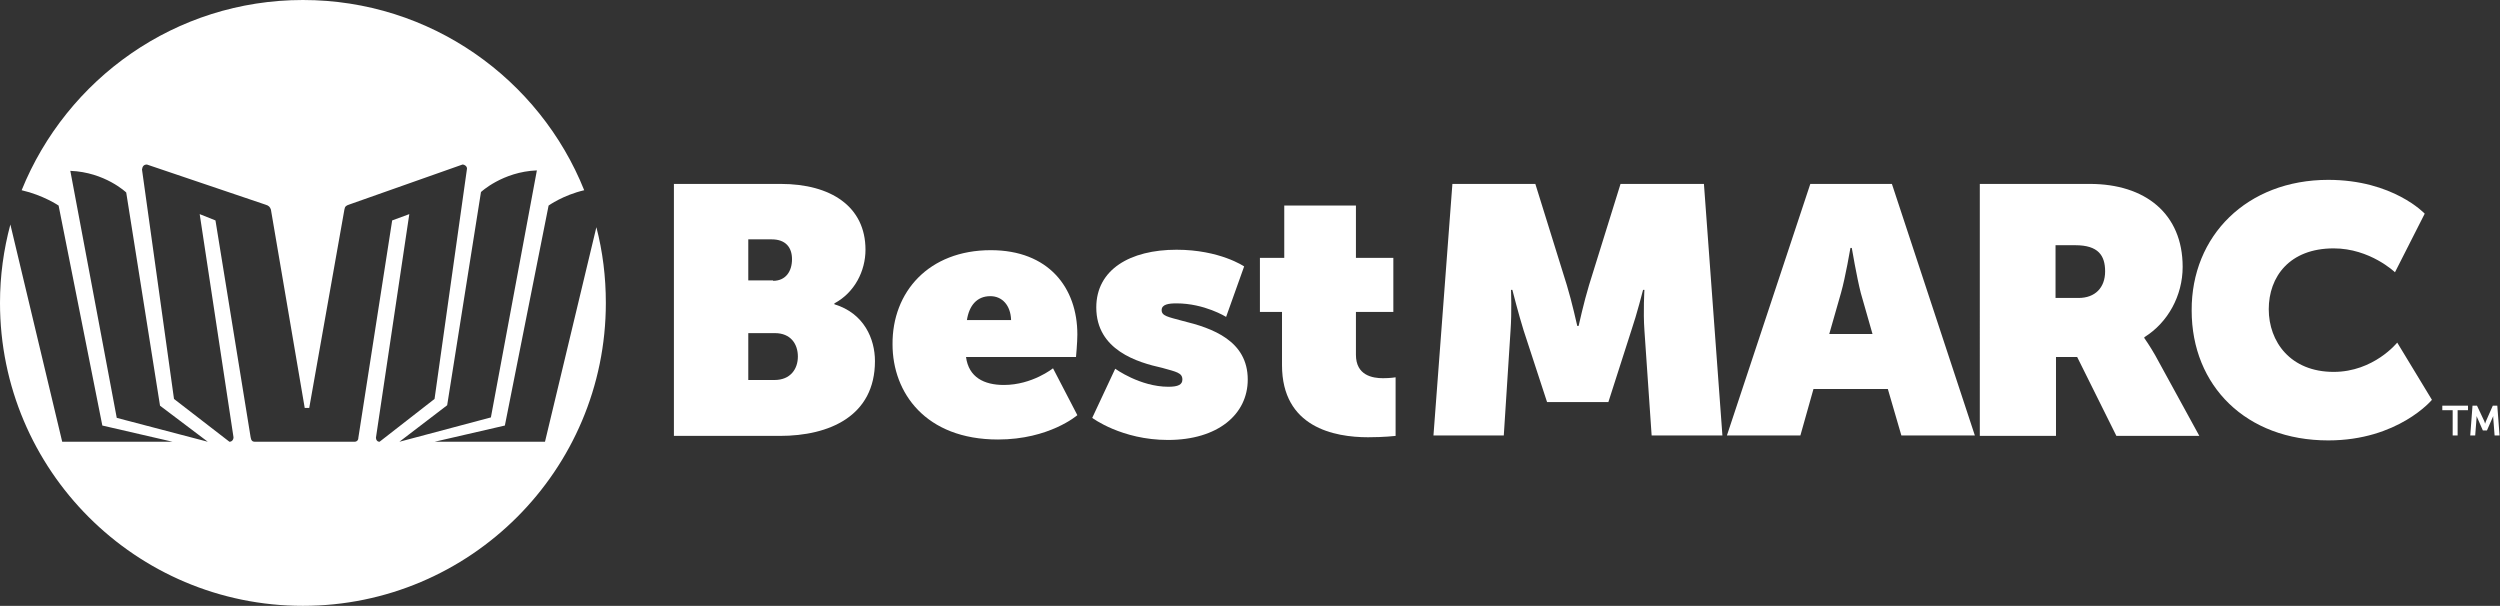
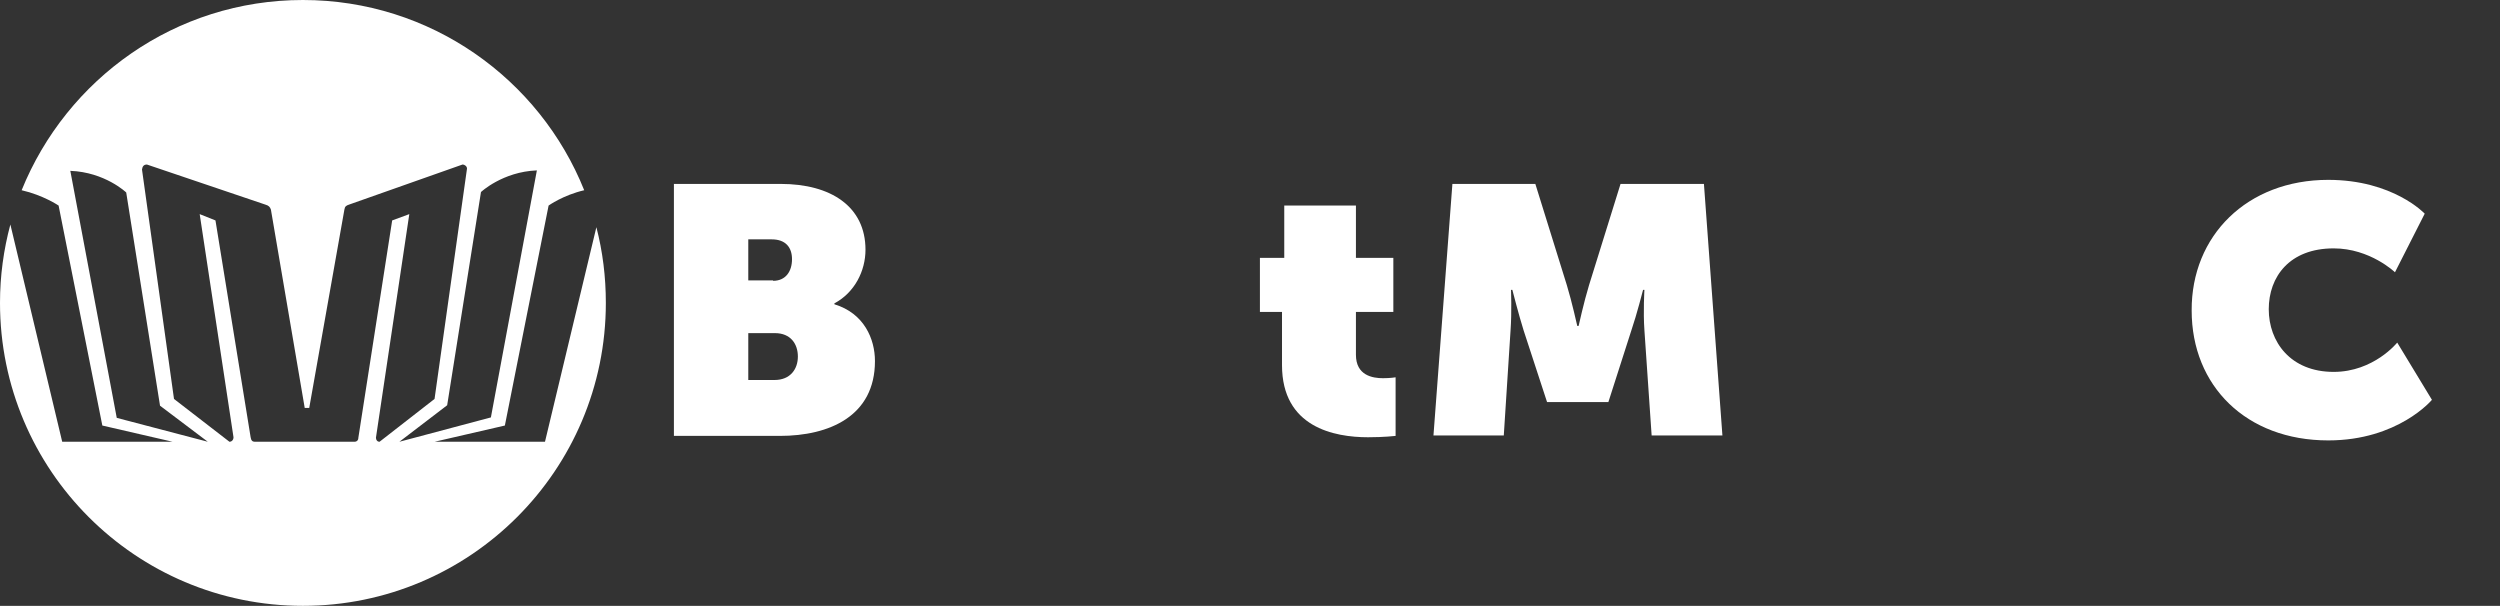
<svg xmlns="http://www.w3.org/2000/svg" version="1.1" id="blue_green_SYMBOL" x="0px" y="0px" viewBox="0 0 554.6 134.4" style="enable-background:new 0 0 554.6 134.4;" xml:space="preserve">
  <rect x="0" y="0" width="554.6" height="134.4" fill="#333333" stroke="none" />
  <style type="text/css">
	.st0{fill:#FFFFFF;}
</style>
  <g>
    <path class="st0" d="M120.9,98H96.4l15.6-3.6l9.7-48.8c0,0,3.2-2.3,7.9-3.4C119.7,17.5,95.5,0,67.2,0C38.9,0,14.8,17.5,4.8,42.2   c4.8,1.1,8.2,3.4,8.2,3.4l9.7,48.8L38.3,98H13.8L2.3,49.8C0.8,55.4,0,61.2,0,67.2c0,37.1,30.1,67.2,67.2,67.2   c37.1,0,67.2-30.1,67.2-67.2c0-5.8-0.7-11.4-2.1-16.8L120.9,98z M25.9,92.7L15.6,37.9c7.7,0.3,12.4,4.8,12.4,4.8l7.5,47.3l10.6,8   L25.9,92.7z M83.4,97.1l7.4-49.6l-3.8,1.4l-7.5,48.2c0,0.6-0.4,0.9-0.8,0.9H56.5c-0.5,0-0.8-0.3-0.9-1l-7.8-48.1l-3.5-1.4L51.8,97   c0,0.6-0.4,1-0.9,1l-12.3-9.5l-7.1-50.9c0.1-0.7,0.4-1.1,1.1-1.1l26.3,8.9c0.7,0.2,1,0.5,1.2,1.1l7.5,44h1l7.8-44   c0.1-0.7,0.4-0.9,1-1.1l25.2-8.9c0.5,0,1,0.4,1,0.9l-7.2,51.1L84.2,98C83.7,98,83.4,97.6,83.4,97.1z M99.2,89.9l7.5-47.3   c0,0,4.8-4.5,12.4-4.8l-10.2,54.8L88.6,98L99.2,89.9z" />
  </g>
  <g>
    <path class="st0" d="M149.5,40.8h23.7c11.1,0,18.8,5,18.8,14.6c0,4.7-2.4,9.5-6.9,11.9v0.2c6.6,2,9,7.7,9,12.6   c0,12.2-10.1,16.6-21.1,16.6h-23.5V40.8z M171.5,62.3c2.8,0,4.2-2.1,4.2-4.8c0-2.6-1.4-4.4-4.5-4.4H166v9.1H171.5z M171.8,84.3   c3.6,0,5.2-2.5,5.2-5.2c0-2.8-1.6-5.2-5.1-5.2H166v10.4H171.8z" />
-     <path class="st0" d="M219.8,55.5c12.8,0,19.2,8.3,19.2,18.7c0,1.8-0.3,5-0.3,5h-24.4c0.6,4.5,4,6.2,8.4,6.2   c6.3,0,10.9-3.7,10.9-3.7l5.4,10.4c0,0-6.2,5.4-17.6,5.4c-16.1,0-23.4-10.4-23.4-21.1C197.9,64.8,206,55.5,219.8,55.5z M224.3,71   c-0.1-3.3-2-5.3-4.6-5.3c-3,0-4.7,2.1-5.2,5.3H224.3z" />
-     <path class="st0" d="M247.4,81.8c0,0,5.5,4,11.8,4c2.2,0,3.1-0.5,3.1-1.6c0-1.5-1.3-1.7-4.5-2.6c-5.4-1.2-14.6-3.9-14.6-13.4   c0-8.4,7.5-12.8,17.8-12.8c9.6,0,15,3.7,15,3.7L272,70.3c0,0-4.8-3-11-3c-1.7,0-3.3,0.2-3.3,1.5c0,1.3,1.4,1.5,4.7,2.4   c6.6,1.6,14.4,4.4,14.4,13c0,7.7-6.6,13.4-17.7,13.4c-10.3,0-16.8-4.9-16.8-4.9L247.4,81.8z" />
    <path class="st0" d="M284.5,69.2h-5v-12h5.4V45.6h15.9v11.6h8.3v12h-8.3v9.5c0,4.6,3.7,5.2,6,5.2c1.7,0,2.8-0.2,2.8-0.2v13   c0,0-2.5,0.3-6.1,0.3c-7.5,0-19.1-2.2-19.1-16V69.2z" />
  </g>
  <g>
    <path class="st0" d="M322.2,40.8h18.4l7,22.5c1.1,3.6,2.3,9,2.3,9h0.3c0,0,1.2-5.4,2.3-9l7-22.5H378l4.1,55.8h-15.7l-1.6-23.3   c-0.3-4.2,0-9,0-9h-0.3c0,0-1.4,5.5-2.6,9l-5.1,15.9h-13.6l-5.2-15.9c-1.1-3.5-2.5-9-2.5-9h-0.3c0,0,0.2,4.8-0.1,9l-1.5,23.3H318   L322.2,40.8z" />
-     <path class="st0" d="M401.6,40.8h18.1l18.4,55.8h-16.3l-3-10.3h-16.5l-2.9,10.3h-16.3L401.6,40.8z M415.4,74.1l-2.6-9.1   c-0.9-3.5-2-10-2-10h-0.3c0,0-1.1,6.5-2.1,10l-2.6,9.1H415.4z" />
-     <path class="st0" d="M439.3,40.8h24.3c12.3,0,20.6,6.6,20.6,18.4c0,6.4-3.3,12.4-8.5,15.6V75c0.2,0.3,1.2,1.7,2.4,3.8l9.8,17.9   h-18.4l-8.7-17.5h-4.7v17.5h-16.9V40.8z M461.1,66.1c3.7,0,5.9-2.3,5.9-5.9c0-3.5-1.5-5.8-6.6-5.8h-4.4v11.7H461.1z" />
    <path class="st0" d="M516.5,39.9c14.4,0,21.4,7.5,21.4,7.5l-6.6,13c0,0-5.5-5.3-13.6-5.3c-9.8,0-14.4,6.3-14.4,13.5   c0,7.2,4.8,13.9,14.4,13.9c8.9,0,14.1-6.5,14.1-6.5l7.7,12.7c0,0-7.5,9-23,9c-18.2,0-30.3-12.1-30.3-28.8   C486.1,52.3,498.5,39.9,516.5,39.9z" />
  </g>
  <g>
-     <path class="st0" d="M544.1,91h-2.3v-1h5.7v1h-2.3v5.6h-1.1V91z M548.5,90h1l1.6,3.4c0.1,0.3,0.2,0.6,0.2,0.6h0   c0,0,0.1-0.4,0.2-0.6L553,90h1l0.5,6.6h-1.1l-0.3-3.9c0-0.2,0-0.4,0-0.4h0l-1.4,3.2h-0.9l-1.4-3.2h0c0,0,0,0.2,0,0.4l-0.3,3.9h-1.1   L548.5,90z" />
-   </g>
+     </g>
</svg>